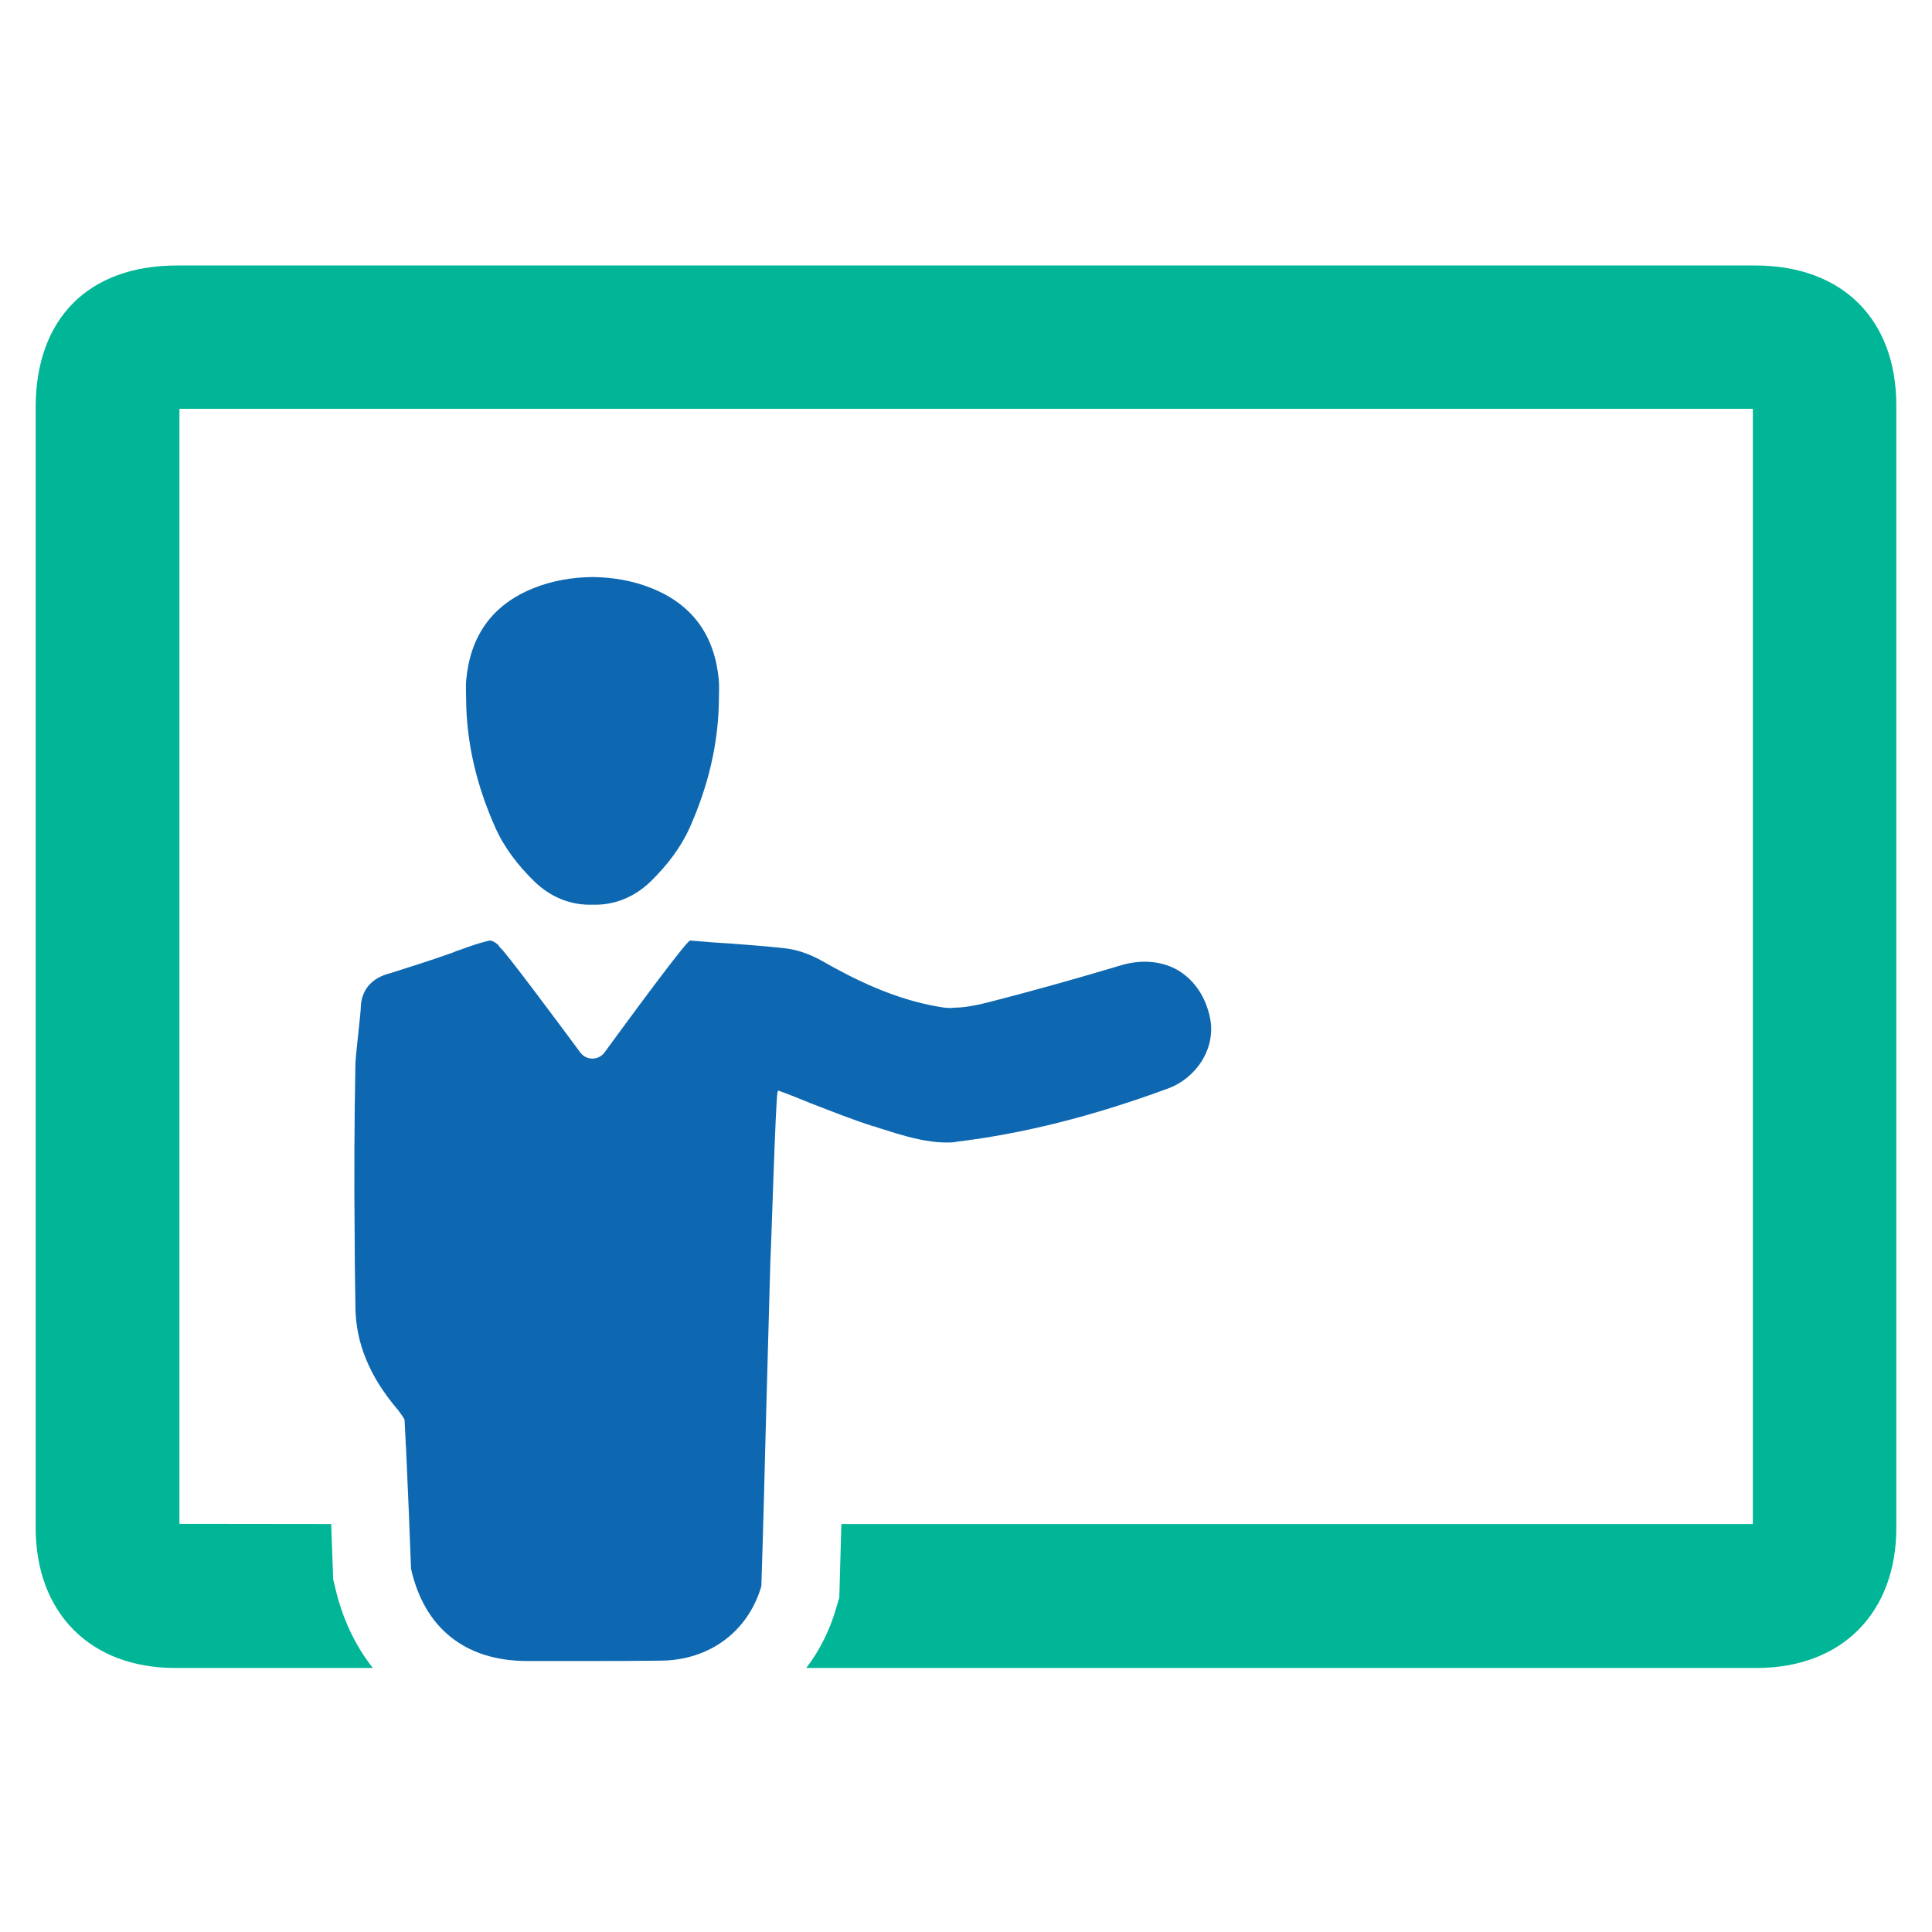
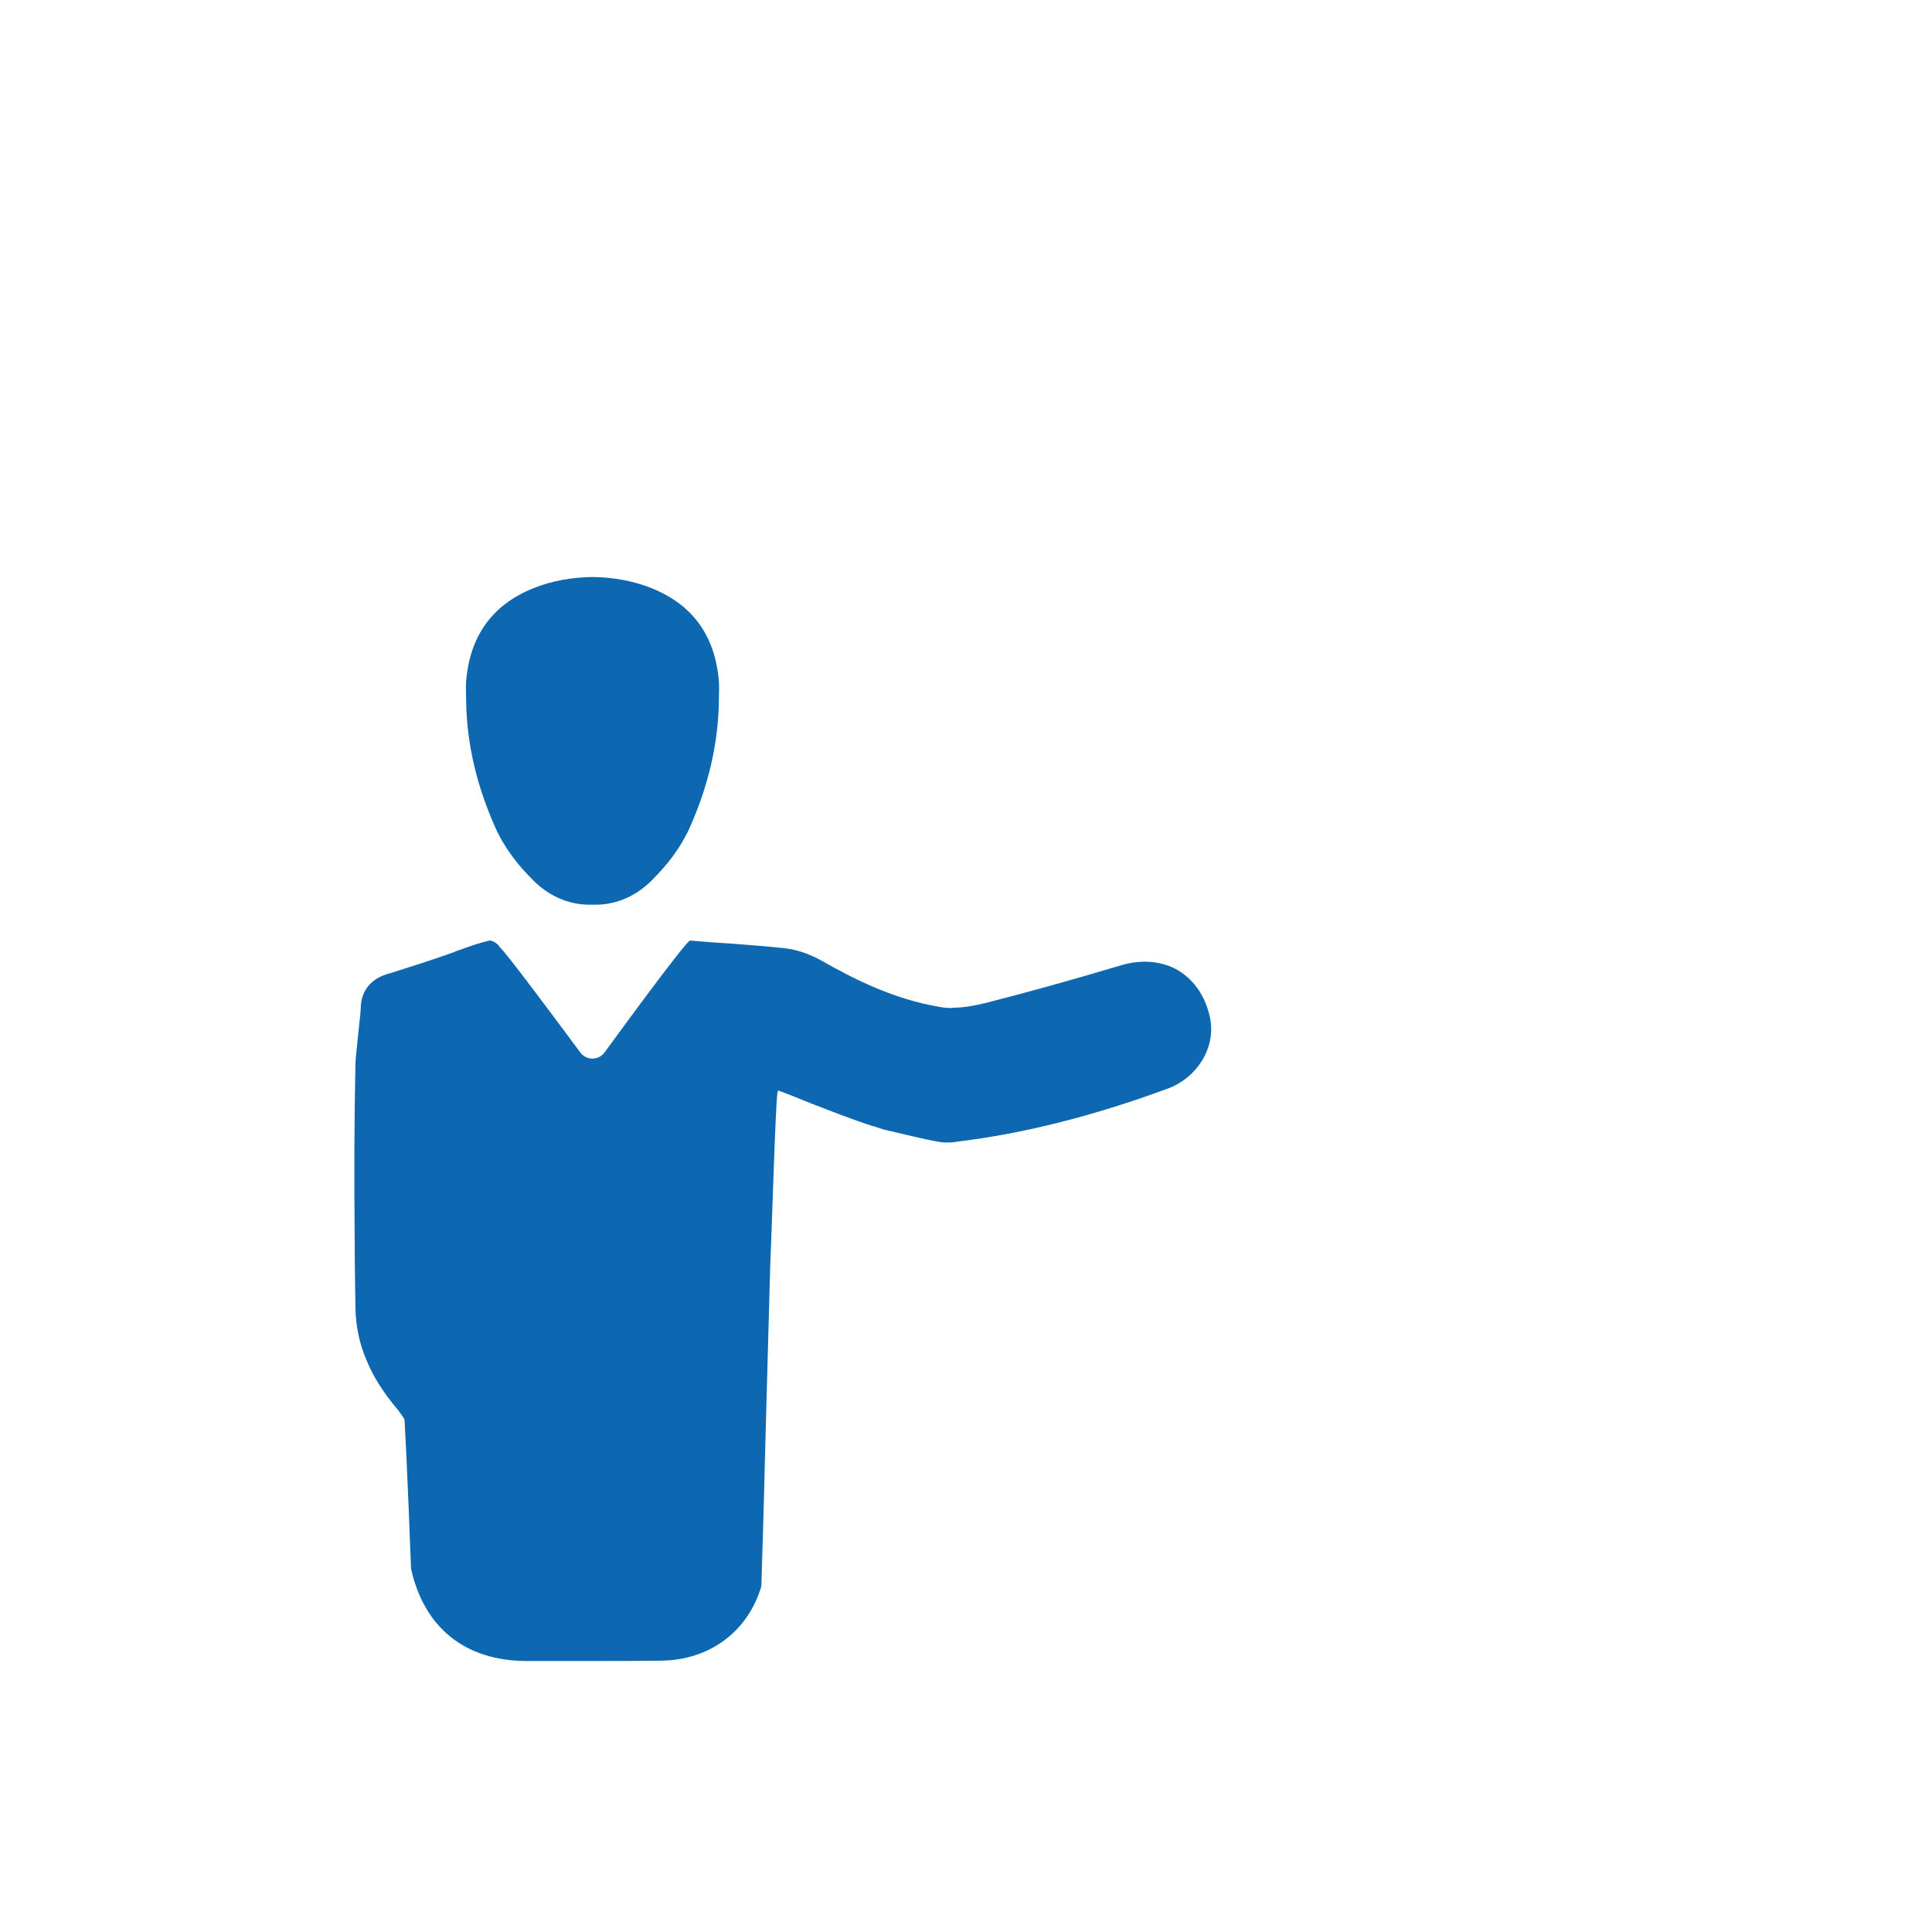
<svg xmlns="http://www.w3.org/2000/svg" width="512" zoomAndPan="magnify" viewBox="0 0 384 384" height="512" preserveAspectRatio="xMidYMid meet" version="1.0">
  <defs>
    <clipPath id="0f34b68139">
      <path d="M 7.094 52 L 376.844 52 L 376.844 332 L 7.094 332 Z M 7.094 52 " clip-rule="nonzero" />
    </clipPath>
  </defs>
  <g clip-path="url(#0f34b68139)">
-     <path fill="#00b696" d="M 348.859 52.77 L 35.168 52.77 C 17.578 52.77 7.086 63.32 7.086 80.992 L 7.086 303.621 C 7.086 320.59 17.961 331.52 34.777 331.52 L 74.094 331.52 C 70.547 327.004 67.977 321.566 66.562 315.301 L 66.203 313.816 L 66.168 312.281 C 66.055 309.172 65.938 306.039 65.824 302.918 L 35.664 302.883 L 35.664 81.258 L 348.391 81.258 L 348.391 302.918 L 167.23 302.918 C 167.117 307.109 166.988 311.27 166.875 315.473 L 166.816 317.535 L 166.23 319.516 C 164.949 324.008 162.91 328.066 160.25 331.52 L 349.184 331.52 C 366.039 331.52 376.91 320.59 376.91 303.656 L 376.91 80.633 C 376.91 63.434 366.176 52.77 348.859 52.77 " fill-opacity="1" fill-rule="nonzero" />
-   </g>
+     </g>
  <path fill="#0d68b1" d="M 106.164 175.152 C 109.496 178.414 113.617 179.969 117.766 179.809 C 121.914 179.969 126.035 178.414 129.367 175.152 C 132.578 172.008 135.277 168.527 137.105 164.461 C 140.734 156.297 142.82 147.816 142.891 138.91 C 142.891 137.645 142.98 136.402 142.867 135.133 C 142.07 126.562 137.879 120.25 129.457 116.887 C 125.715 115.391 121.773 114.742 117.766 114.688 C 113.758 114.742 109.816 115.391 106.074 116.887 C 97.664 120.25 93.461 126.562 92.664 135.133 C 92.551 136.402 92.641 137.645 92.641 138.91 C 92.711 147.816 94.797 156.297 98.438 164.461 C 100.254 168.527 102.953 172.008 106.164 175.152 " fill-opacity="1" fill-rule="nonzero" />
-   <path fill="#0d68b1" d="M 89.461 189.52 C 85.832 190.809 81.629 192.156 77.562 193.434 L 76.984 193.586 C 72.863 194.863 71.859 197.789 71.723 199.922 C 71.723 200.703 71.504 202.637 71.285 204.699 C 71.008 207.34 70.719 209.977 70.648 211.188 C 70.43 222.234 70.363 233.777 70.5 246.816 C 70.5 251.102 70.582 255.516 70.648 260.074 C 70.719 263.578 71.434 267 72.781 270.203 C 74.141 273.555 76.203 276.824 78.992 280.109 C 79.059 280.176 79.199 280.316 79.266 280.465 C 79.691 281.031 80.129 281.605 80.406 282.172 C 80.488 283.598 80.559 284.957 80.625 286.457 C 80.625 286.871 80.625 287.227 80.695 287.664 C 81.051 295.566 81.41 303.699 81.699 311.82 C 84.336 323.582 92.457 330.07 104.574 330.137 L 116.625 330.137 C 121.969 330.137 126.383 330.137 131.301 330.07 C 141 330 148.695 324.297 151.332 315.242 L 151.332 315.023 C 151.691 303.977 151.969 292.859 152.254 281.812 L 153.109 250.883 C 153.328 246.828 154.156 218.742 154.535 217.105 C 154.605 216.957 154.605 216.82 154.676 216.75 C 156.816 217.523 158.961 218.387 161.023 219.238 C 165.09 220.805 169.363 222.523 173.637 223.871 C 173.855 223.871 173.992 223.938 174.352 224.09 L 175.711 224.516 C 178.773 225.504 181.906 226.438 185.039 226.863 C 186.113 227.004 187.113 227.082 188.105 227.082 C 188.82 227.082 189.465 227.082 190.098 226.934 C 203.484 225.309 217.203 221.852 232.121 216.359 C 237.812 214.273 241.695 208.352 240.52 202.41 C 239.711 198.273 237.488 194.922 234.285 192.938 C 231.086 191.016 227.02 190.656 223.031 191.797 C 212.77 194.863 204.289 197.211 196.156 199.285 C 193.59 199.922 191.527 200.277 189.672 200.277 L 189.105 200.348 C 188.324 200.348 187.539 200.277 186.824 200.141 C 177.77 198.641 169.789 194.656 163.164 190.867 C 161.598 190.012 159.098 188.871 156.32 188.516 C 152.543 188.09 148.766 187.801 145.055 187.523 C 142.488 187.387 139.93 187.168 137.293 186.949 L 137.141 186.949 C 136.312 187.168 125.16 202.328 120.16 209.172 C 118.953 210.816 116.543 210.816 115.336 209.184 C 110.531 202.695 100.188 188.793 99.367 188.309 C 99.23 188.09 99.082 187.883 98.941 187.73 C 98.516 187.387 98.09 187.098 97.582 186.949 L 97.227 186.949 C 97.02 187.031 96.73 187.098 96.375 187.168 C 95.312 187.445 93.953 187.883 92.746 188.309 C 92.031 188.598 91.387 188.805 90.742 189.023 C 90.246 189.23 89.75 189.449 89.461 189.52 " fill-opacity="1" fill-rule="nonzero" />
+   <path fill="#0d68b1" d="M 89.461 189.52 C 85.832 190.809 81.629 192.156 77.562 193.434 L 76.984 193.586 C 72.863 194.863 71.859 197.789 71.723 199.922 C 71.723 200.703 71.504 202.637 71.285 204.699 C 71.008 207.34 70.719 209.977 70.648 211.188 C 70.43 222.234 70.363 233.777 70.5 246.816 C 70.5 251.102 70.582 255.516 70.648 260.074 C 70.719 263.578 71.434 267 72.781 270.203 C 74.141 273.555 76.203 276.824 78.992 280.109 C 79.059 280.176 79.199 280.316 79.266 280.465 C 79.691 281.031 80.129 281.605 80.406 282.172 C 80.488 283.598 80.559 284.957 80.625 286.457 C 80.625 286.871 80.625 287.227 80.695 287.664 C 81.051 295.566 81.41 303.699 81.699 311.82 C 84.336 323.582 92.457 330.07 104.574 330.137 L 116.625 330.137 C 121.969 330.137 126.383 330.137 131.301 330.07 C 141 330 148.695 324.297 151.332 315.242 L 151.332 315.023 C 151.691 303.977 151.969 292.859 152.254 281.812 L 153.109 250.883 C 153.328 246.828 154.156 218.742 154.535 217.105 C 154.605 216.957 154.605 216.82 154.676 216.75 C 156.816 217.523 158.961 218.387 161.023 219.238 C 165.09 220.805 169.363 222.523 173.637 223.871 C 173.855 223.871 173.992 223.938 174.352 224.09 L 175.711 224.516 C 186.113 227.004 187.113 227.082 188.105 227.082 C 188.82 227.082 189.465 227.082 190.098 226.934 C 203.484 225.309 217.203 221.852 232.121 216.359 C 237.812 214.273 241.695 208.352 240.52 202.41 C 239.711 198.273 237.488 194.922 234.285 192.938 C 231.086 191.016 227.02 190.656 223.031 191.797 C 212.77 194.863 204.289 197.211 196.156 199.285 C 193.59 199.922 191.527 200.277 189.672 200.277 L 189.105 200.348 C 188.324 200.348 187.539 200.277 186.824 200.141 C 177.77 198.641 169.789 194.656 163.164 190.867 C 161.598 190.012 159.098 188.871 156.32 188.516 C 152.543 188.09 148.766 187.801 145.055 187.523 C 142.488 187.387 139.93 187.168 137.293 186.949 L 137.141 186.949 C 136.312 187.168 125.16 202.328 120.16 209.172 C 118.953 210.816 116.543 210.816 115.336 209.184 C 110.531 202.695 100.188 188.793 99.367 188.309 C 99.23 188.09 99.082 187.883 98.941 187.73 C 98.516 187.387 98.09 187.098 97.582 186.949 L 97.227 186.949 C 97.02 187.031 96.73 187.098 96.375 187.168 C 95.312 187.445 93.953 187.883 92.746 188.309 C 92.031 188.598 91.387 188.805 90.742 189.023 C 90.246 189.23 89.75 189.449 89.461 189.52 " fill-opacity="1" fill-rule="nonzero" />
</svg>